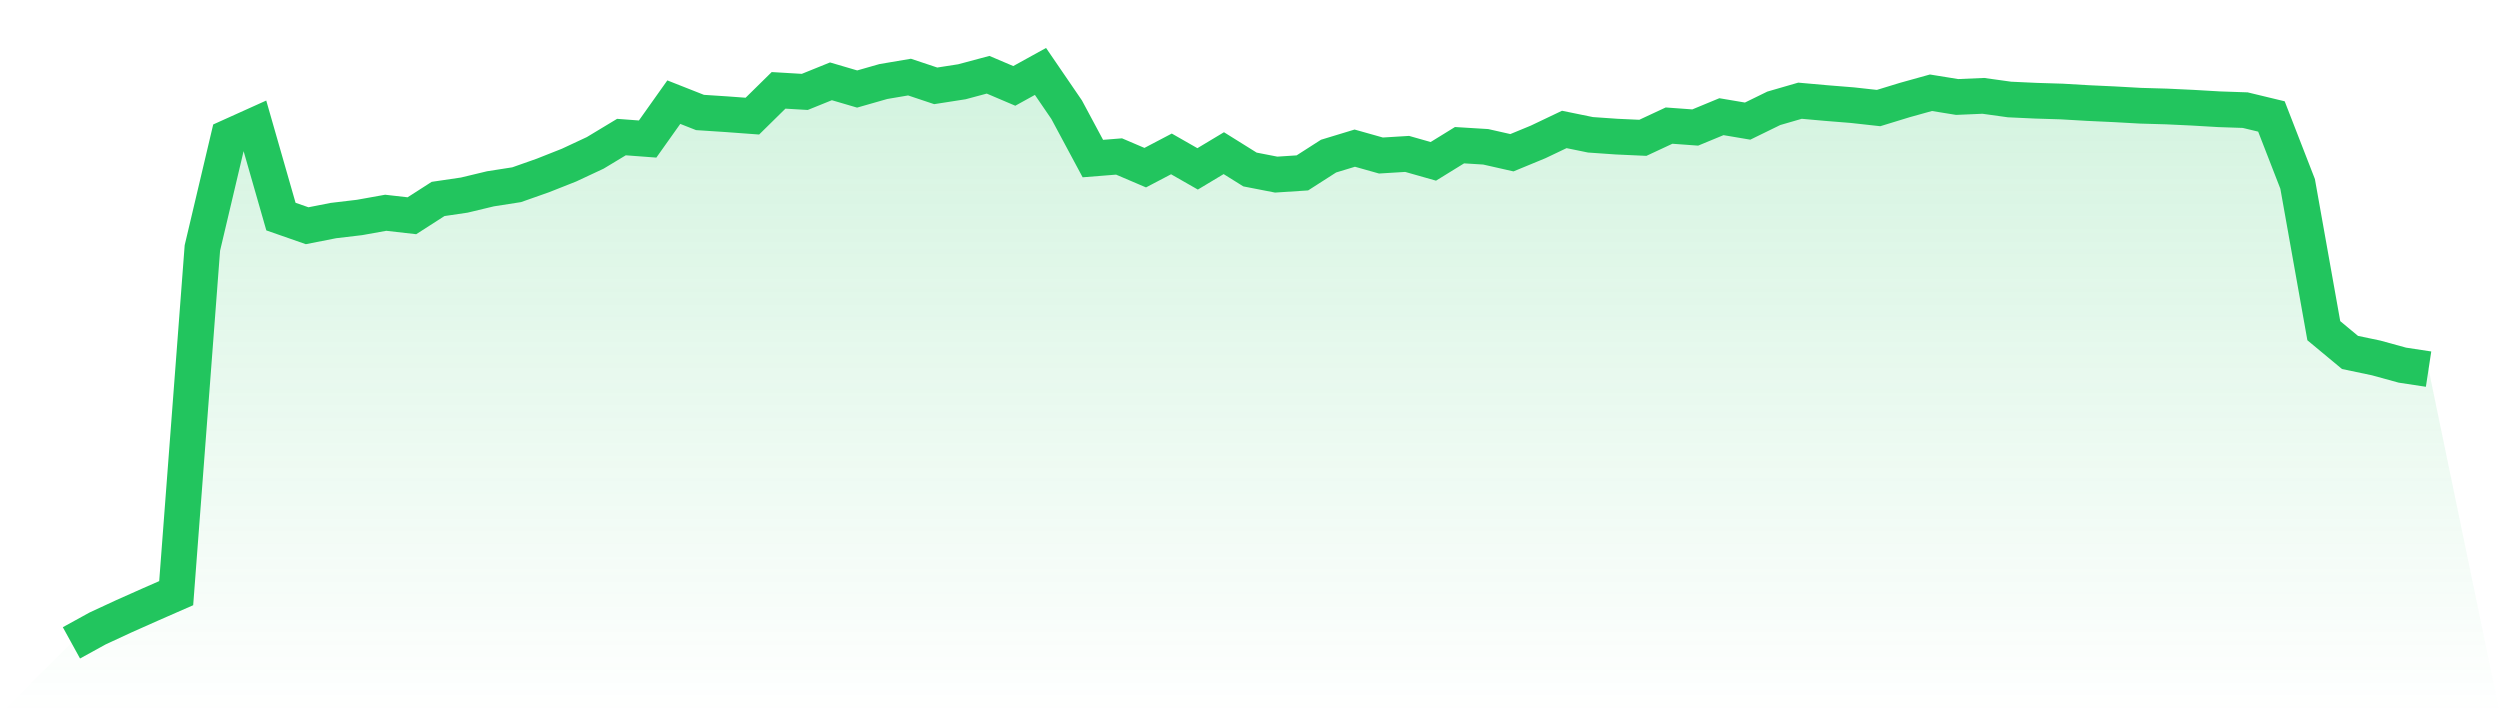
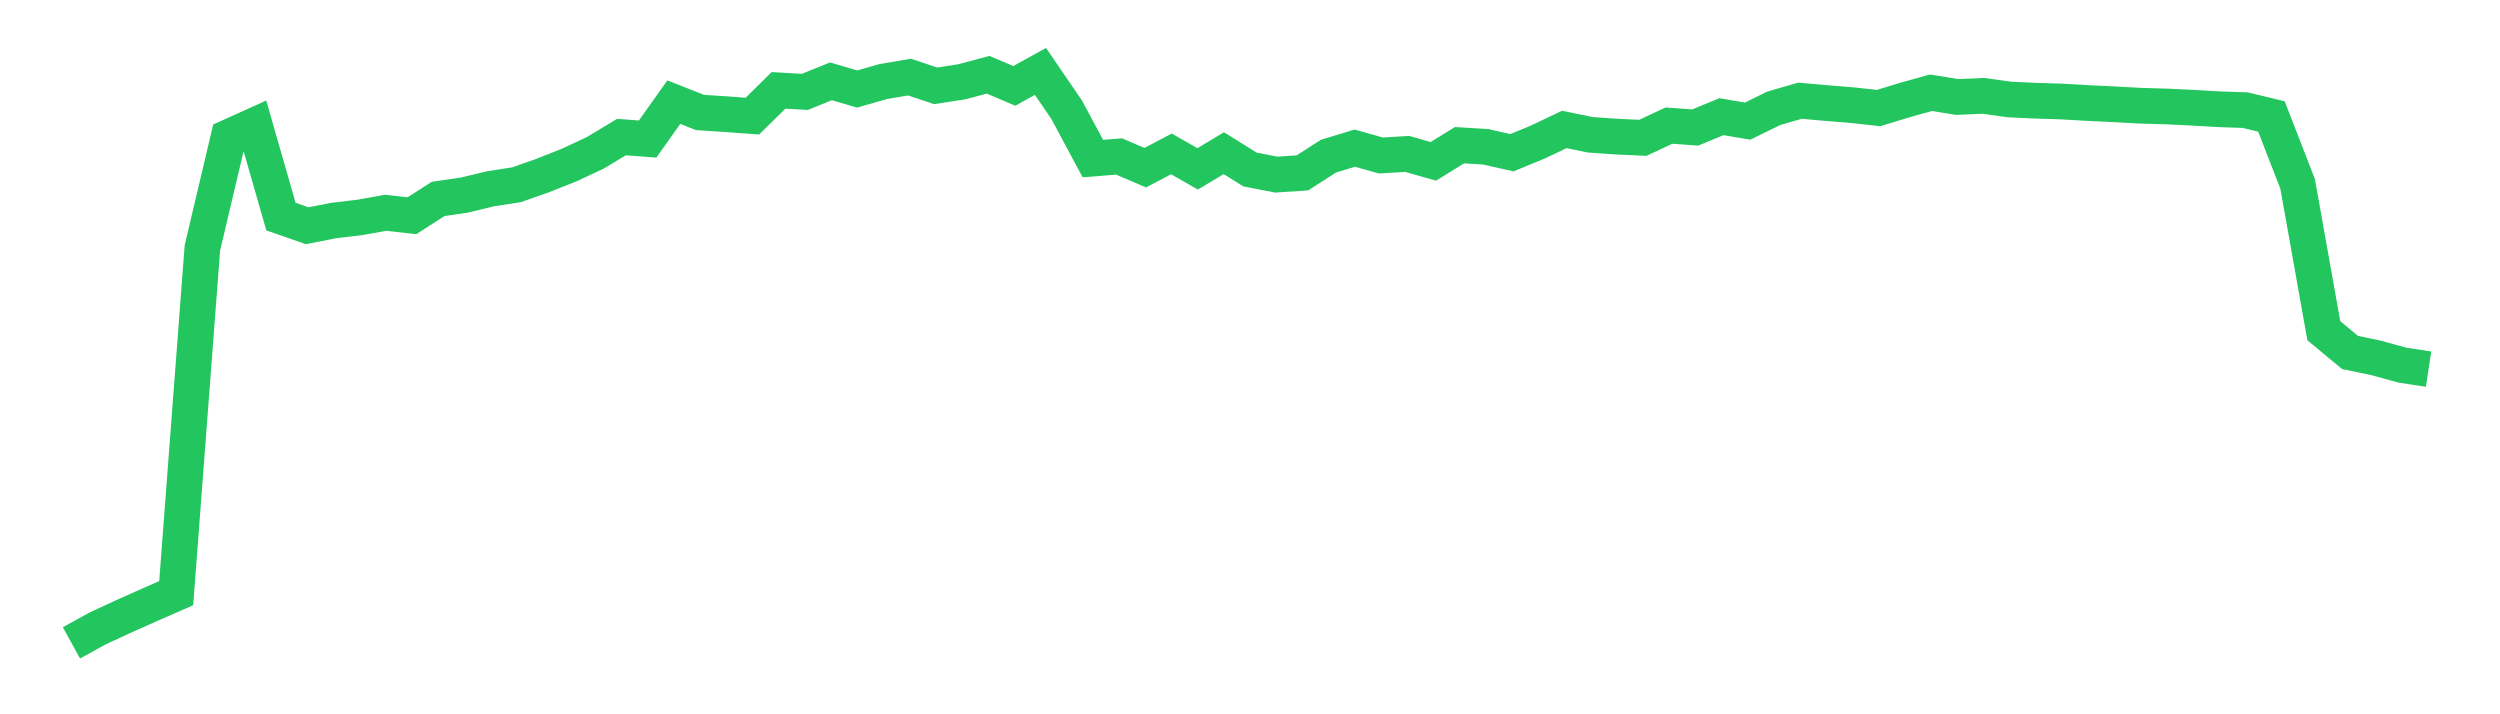
<svg xmlns="http://www.w3.org/2000/svg" viewBox="0 0 140 40">
  <defs>
    <linearGradient id="gradient" x1="0" x2="0" y1="0" y2="1">
      <stop offset="0%" stop-color="#22c55e" stop-opacity="0.2" />
      <stop offset="100%" stop-color="#22c55e" stop-opacity="0" />
    </linearGradient>
  </defs>
-   <path d="M4,36 L4,36 L5.467,35.193 L6.933,34.513 L8.4,33.86 L9.867,33.217 L11.333,13.886 L12.8,7.679 L14.267,7.017 L15.733,12.129 L17.2,12.641 L18.667,12.352 L20.133,12.178 L21.6,11.915 L23.067,12.082 L24.533,11.141 L26,10.925 L27.467,10.573 L28.933,10.344 L30.4,9.827 L31.867,9.246 L33.333,8.561 L34.8,7.676 L36.267,7.786 L37.733,5.72 L39.2,6.299 L40.667,6.395 L42.133,6.503 L43.6,5.06 L45.067,5.147 L46.533,4.554 L48,4.985 L49.467,4.566 L50.933,4.317 L52.4,4.807 L53.867,4.579 L55.333,4.186 L56.8,4.81 L58.267,4 L59.733,6.144 L61.2,8.88 L62.667,8.763 L64.133,9.389 L65.6,8.619 L67.067,9.457 L68.533,8.577 L70,9.492 L71.467,9.778 L72.933,9.682 L74.4,8.742 L75.867,8.296 L77.333,8.709 L78.8,8.619 L80.267,9.035 L81.733,8.131 L83.2,8.221 L84.667,8.553 L86.133,7.948 L87.6,7.249 L89.067,7.549 L90.533,7.651 L92,7.718 L93.467,7.034 L94.933,7.141 L96.4,6.534 L97.867,6.782 L99.333,6.065 L100.8,5.64 L102.267,5.771 L103.733,5.889 L105.2,6.051 L106.667,5.602 L108.133,5.194 L109.6,5.431 L111.067,5.368 L112.533,5.572 L114,5.64 L115.467,5.685 L116.933,5.771 L118.4,5.839 L119.867,5.921 L121.333,5.963 L122.8,6.032 L124.267,6.118 L125.733,6.168 L127.2,6.522 L128.667,10.297 L130.133,18.519 L131.6,19.737 L133.067,20.045 L134.533,20.448 L136,20.671 L140,40 L0,40 z" fill="url(#gradient)" />
  <path d="M4,36 L4,36 L5.467,35.193 L6.933,34.513 L8.4,33.86 L9.867,33.217 L11.333,13.886 L12.8,7.679 L14.267,7.017 L15.733,12.129 L17.2,12.641 L18.667,12.352 L20.133,12.178 L21.6,11.915 L23.067,12.082 L24.533,11.141 L26,10.925 L27.467,10.573 L28.933,10.344 L30.4,9.827 L31.867,9.246 L33.333,8.561 L34.8,7.676 L36.267,7.786 L37.733,5.72 L39.2,6.299 L40.667,6.395 L42.133,6.503 L43.6,5.06 L45.067,5.147 L46.533,4.554 L48,4.985 L49.467,4.566 L50.933,4.317 L52.4,4.807 L53.867,4.579 L55.333,4.186 L56.8,4.81 L58.267,4 L59.733,6.144 L61.2,8.88 L62.667,8.763 L64.133,9.389 L65.6,8.619 L67.067,9.457 L68.533,8.577 L70,9.492 L71.467,9.778 L72.933,9.682 L74.4,8.742 L75.867,8.296 L77.333,8.709 L78.8,8.619 L80.267,9.035 L81.733,8.131 L83.2,8.221 L84.667,8.553 L86.133,7.948 L87.6,7.249 L89.067,7.549 L90.533,7.651 L92,7.718 L93.467,7.034 L94.933,7.141 L96.4,6.534 L97.867,6.782 L99.333,6.065 L100.8,5.64 L102.267,5.771 L103.733,5.889 L105.2,6.051 L106.667,5.602 L108.133,5.194 L109.6,5.431 L111.067,5.368 L112.533,5.572 L114,5.64 L115.467,5.685 L116.933,5.771 L118.4,5.839 L119.867,5.921 L121.333,5.963 L122.8,6.032 L124.267,6.118 L125.733,6.168 L127.2,6.522 L128.667,10.297 L130.133,18.519 L131.6,19.737 L133.067,20.045 L134.533,20.448 L136,20.671" fill="none" stroke="#22c55e" stroke-width="2" />
</svg>